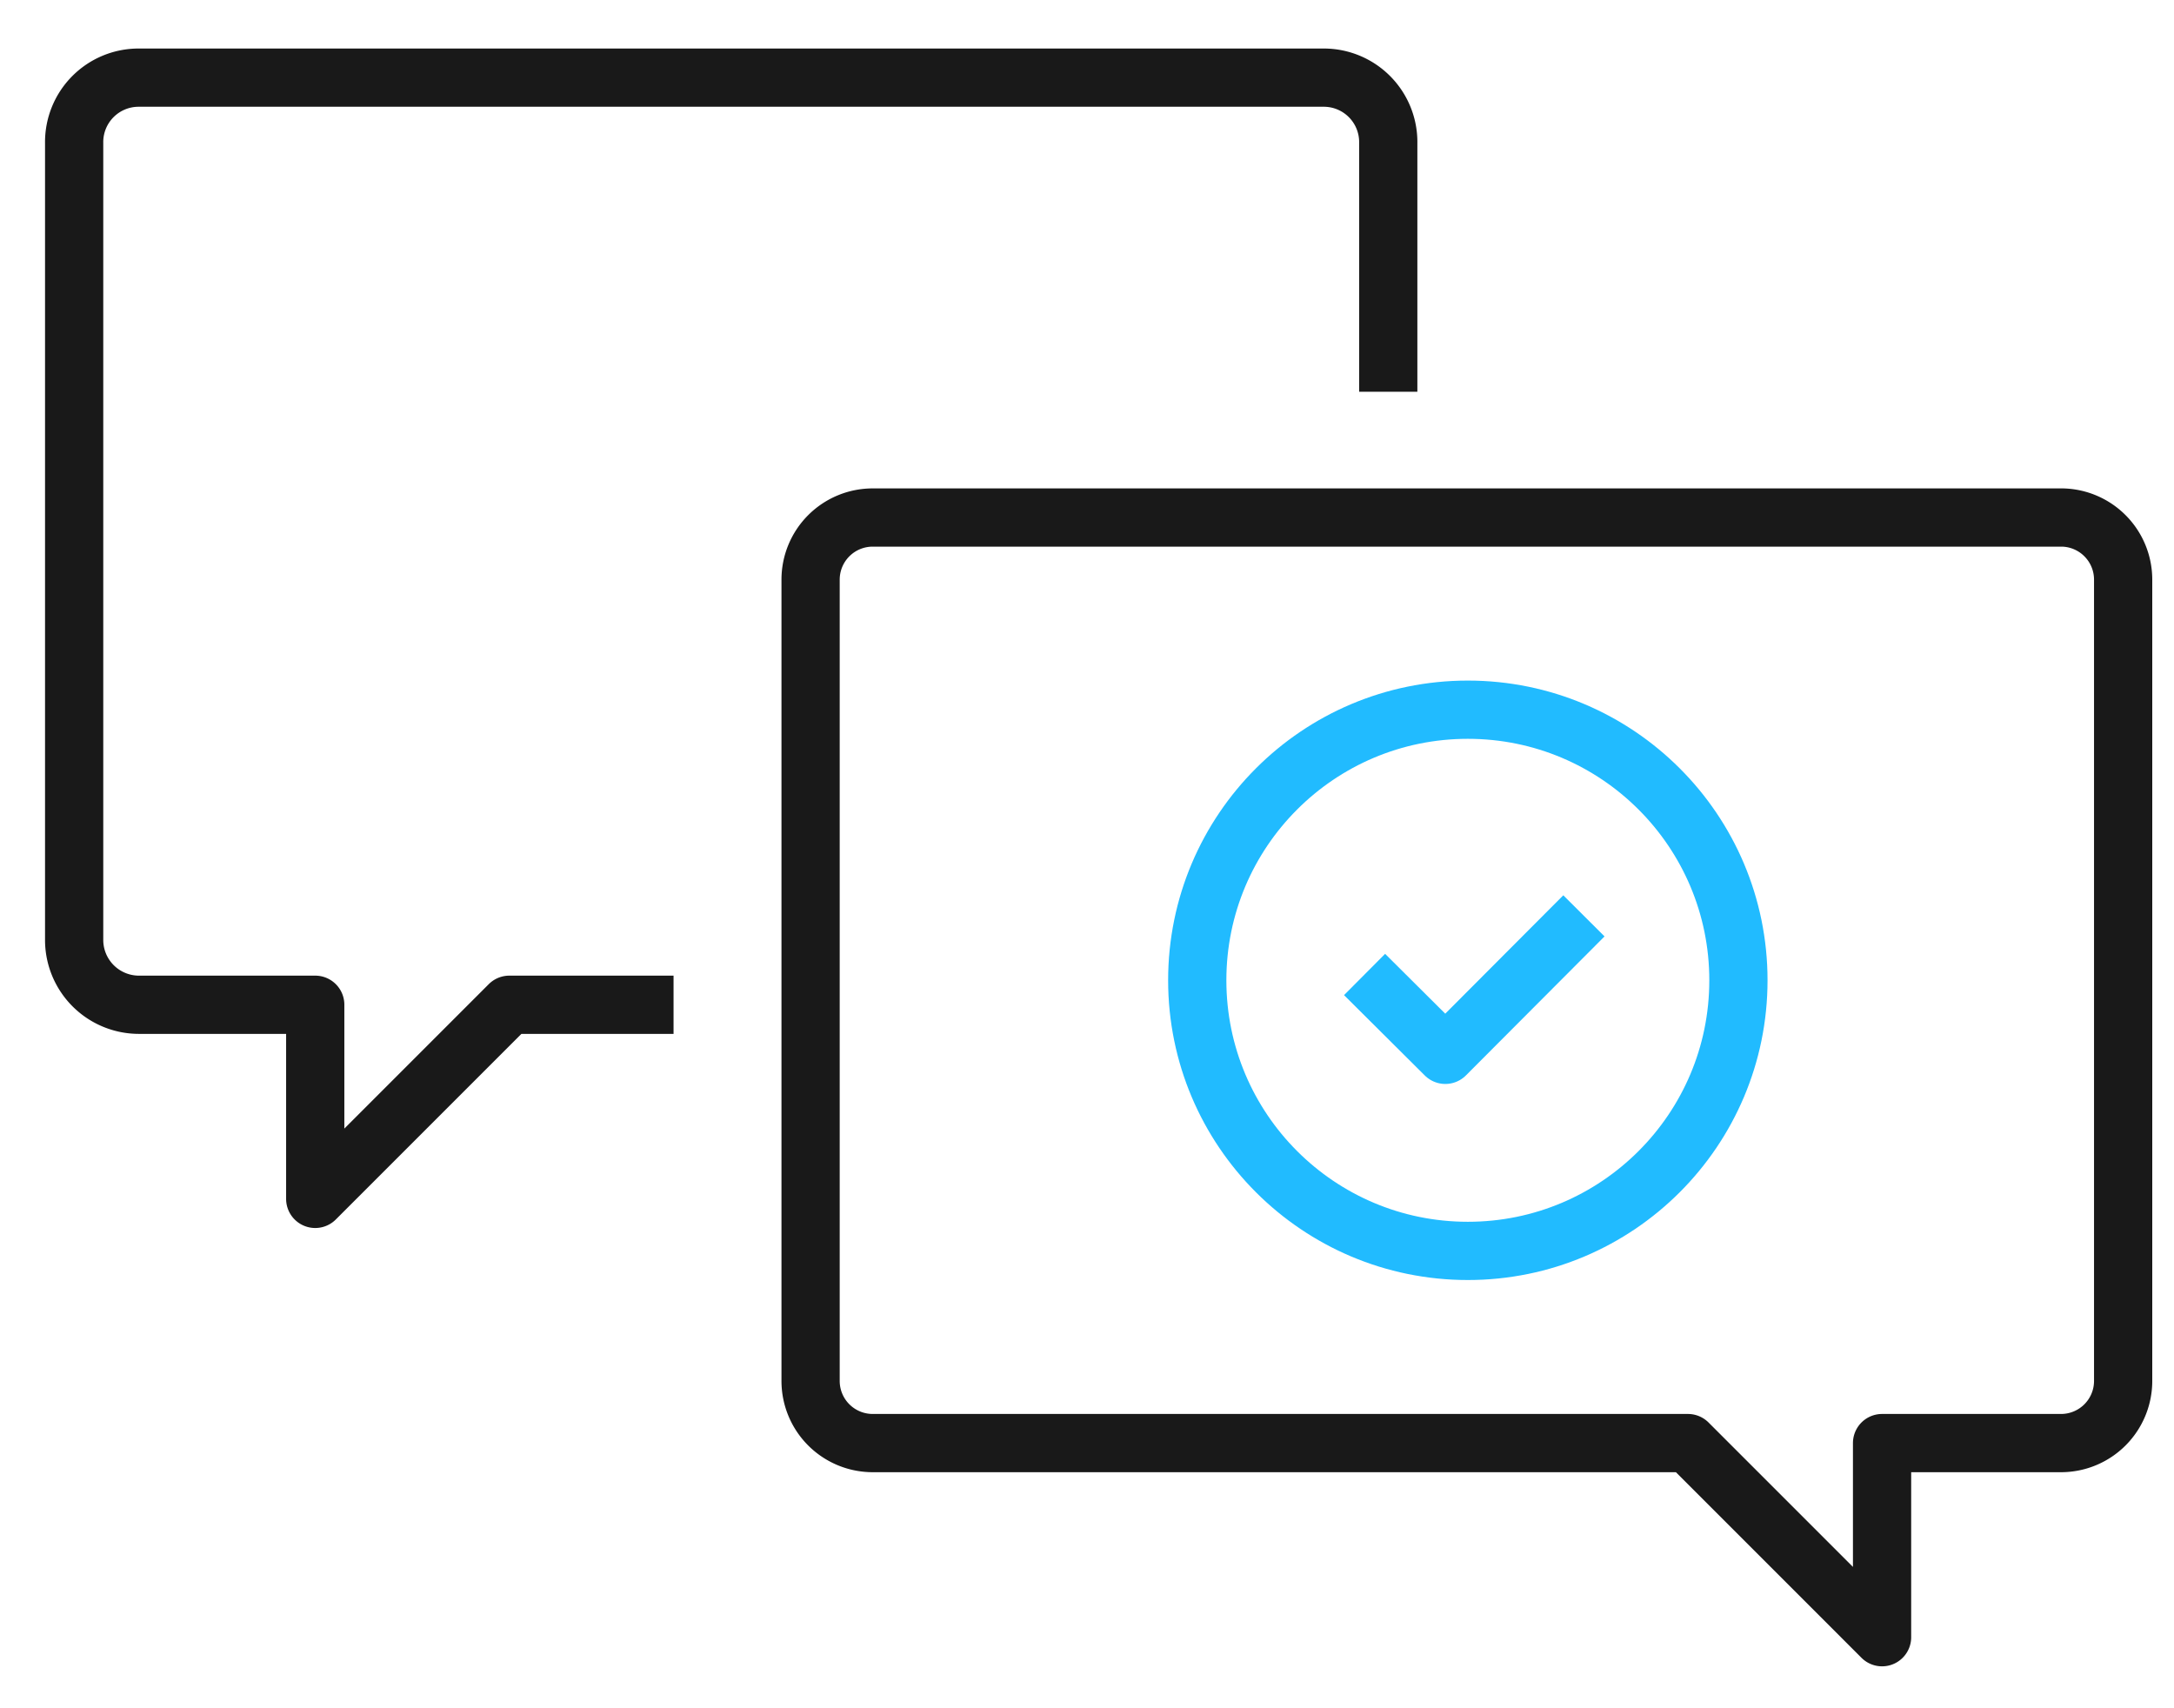
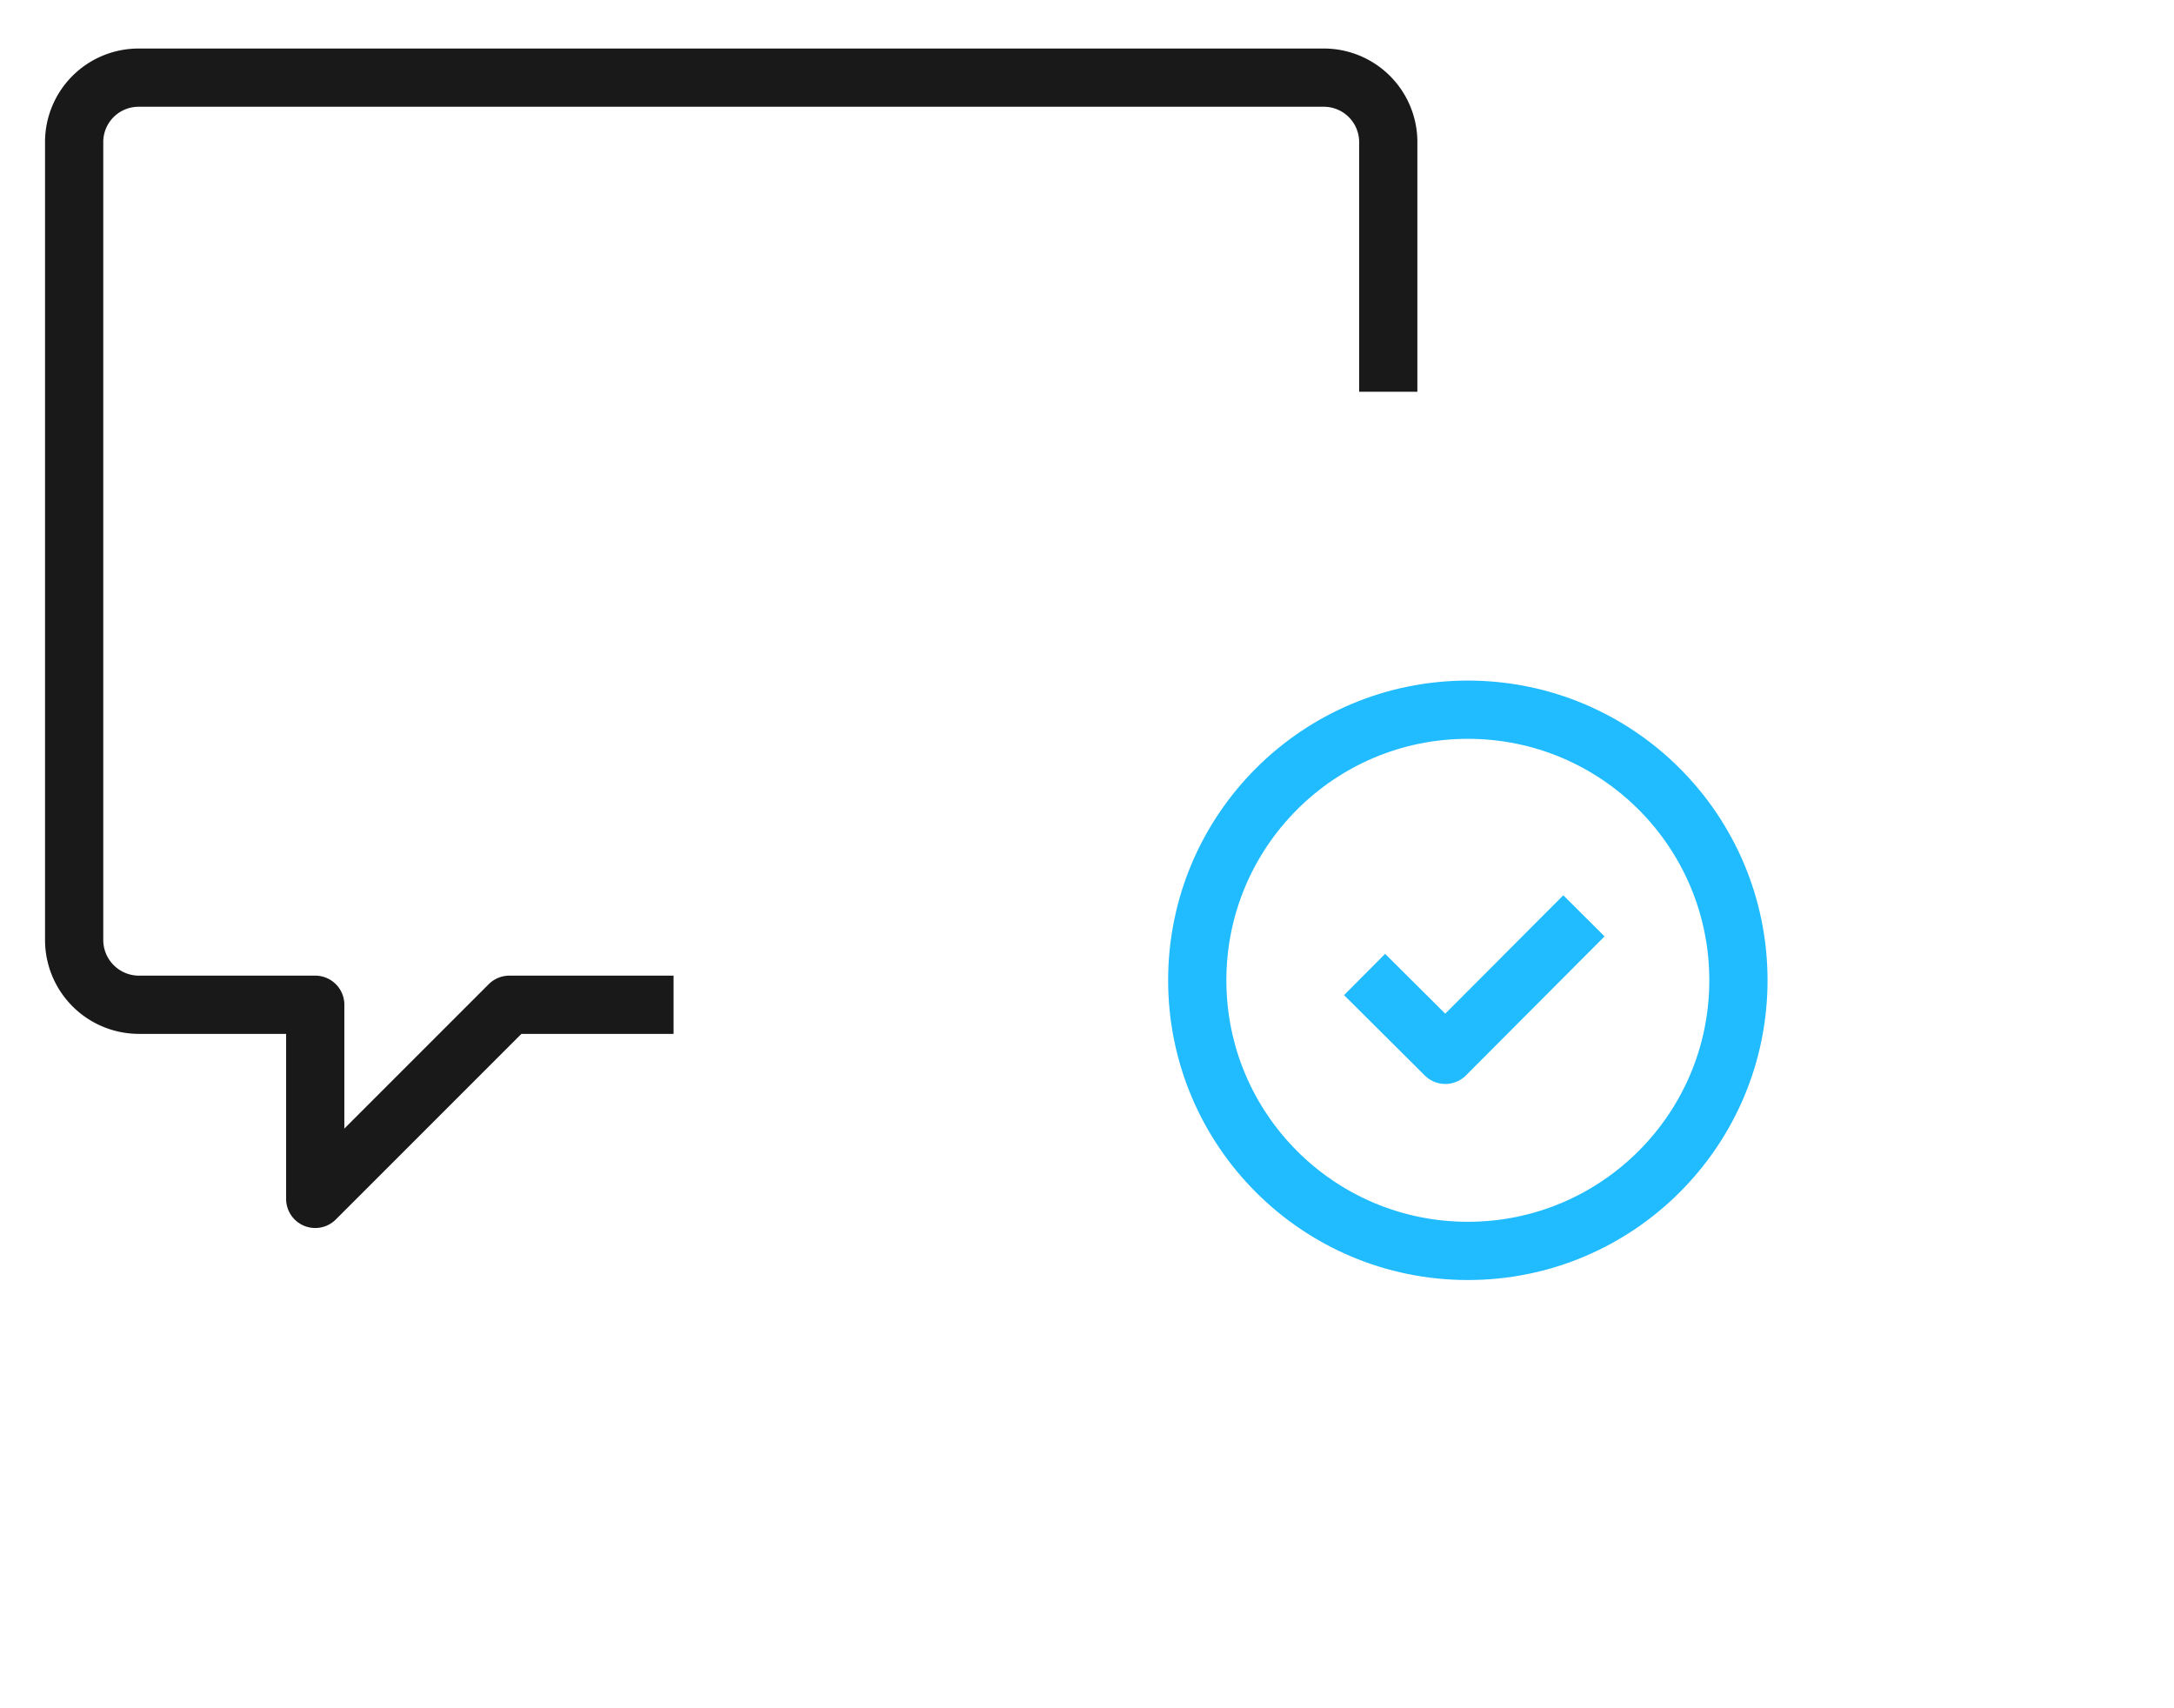
<svg xmlns="http://www.w3.org/2000/svg" viewBox="0 0 56 44">
  <defs>
    <style>
      .cls-1, .cls-2 {
        fill: none;
        stroke-linejoin: round;
        stroke-width: 1.5px;
      }

      .cls-1 {
        stroke: #191919;
      }

      .cls-2 {
        stroke: #21bbff;
      }
    </style>
  </defs>
  <g id="contents">
    <g>
-       <path class="cls-1" d="M53.13,13.33H22.48a1.6,1.6,0,0,0-1.6,1.6V35.57a1.6,1.6,0,0,0,1.6,1.6h21l5,5v-5h4.61a1.6,1.6,0,0,0,1.6-1.6V14.93A1.6,1.6,0,0,0,53.13,13.33Z" />
      <path class="cls-1" d="M35.76,10.09V3.69A1.66,1.66,0,0,0,34.1,2H3.57A1.66,1.66,0,0,0,1.91,3.69V24.22a1.67,1.67,0,0,0,1.66,1.66H8.12v5l5-5h4.23" />
      <circle class="cls-2" cx="37.81" cy="25.25" r="6.97" />
      <polyline class="cls-2" points="35.15 25.1 37.23 27.17 40.8 23.59" />
    </g>
  </g>
</svg>